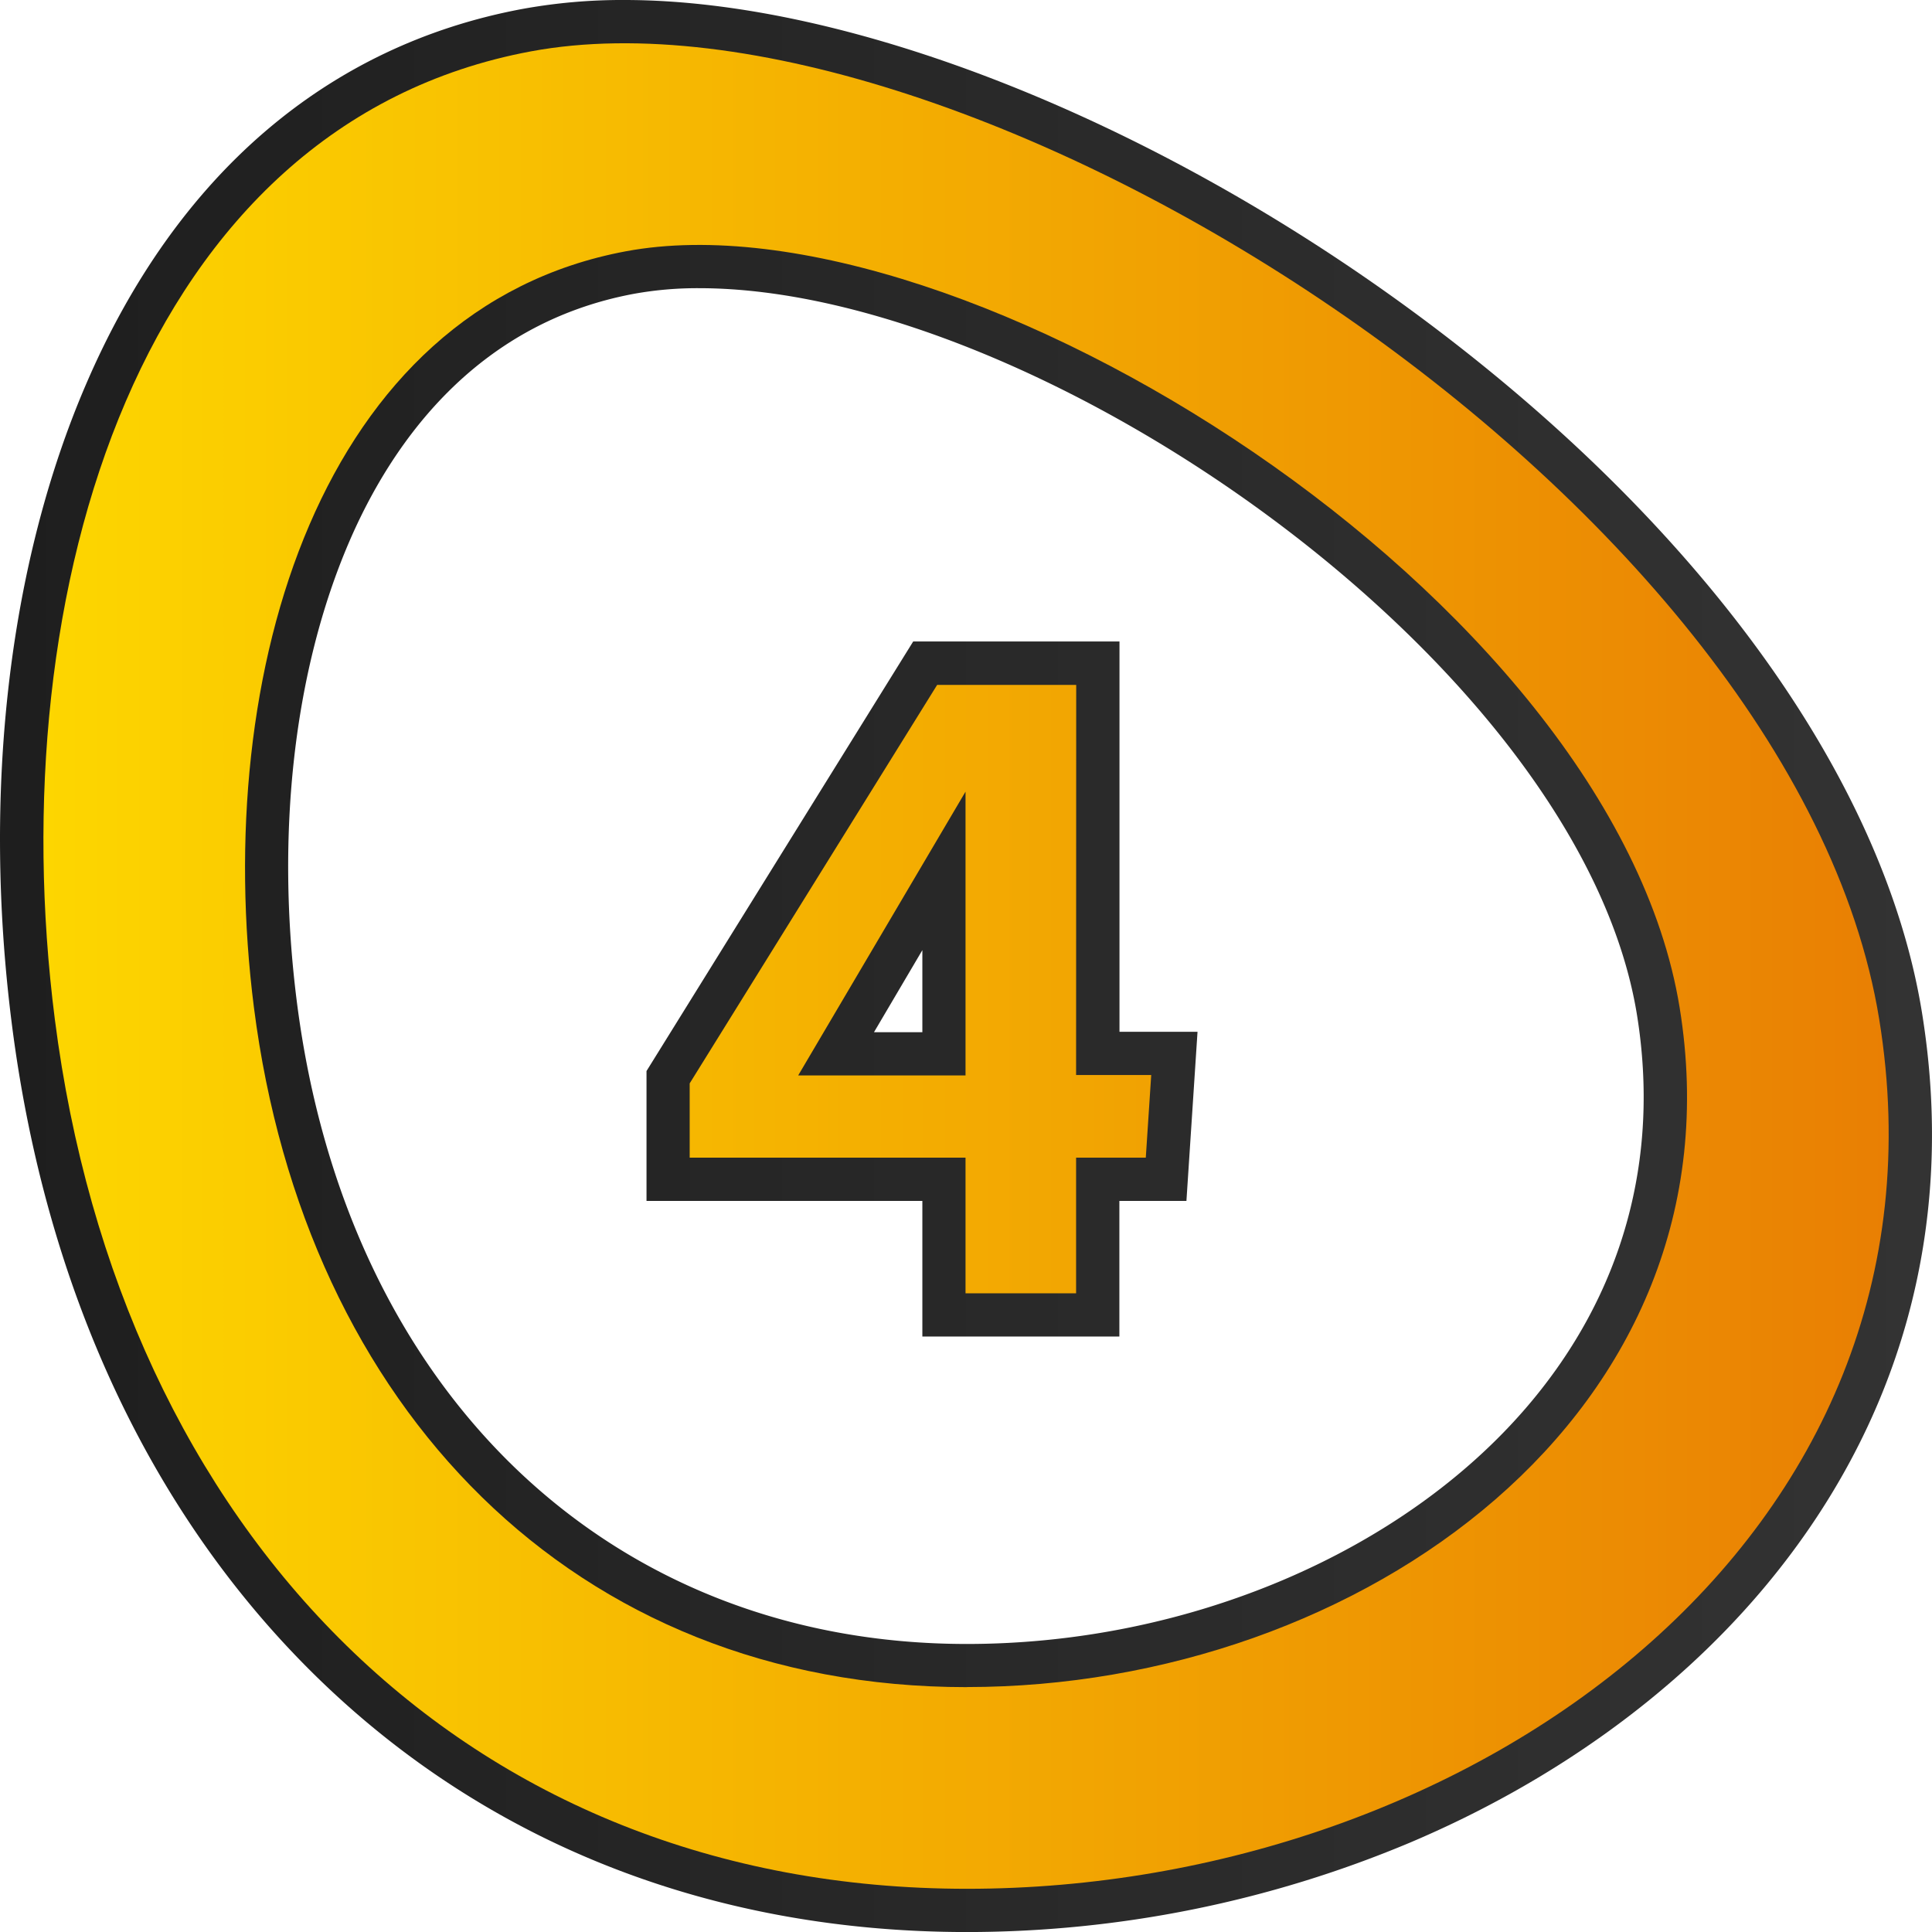
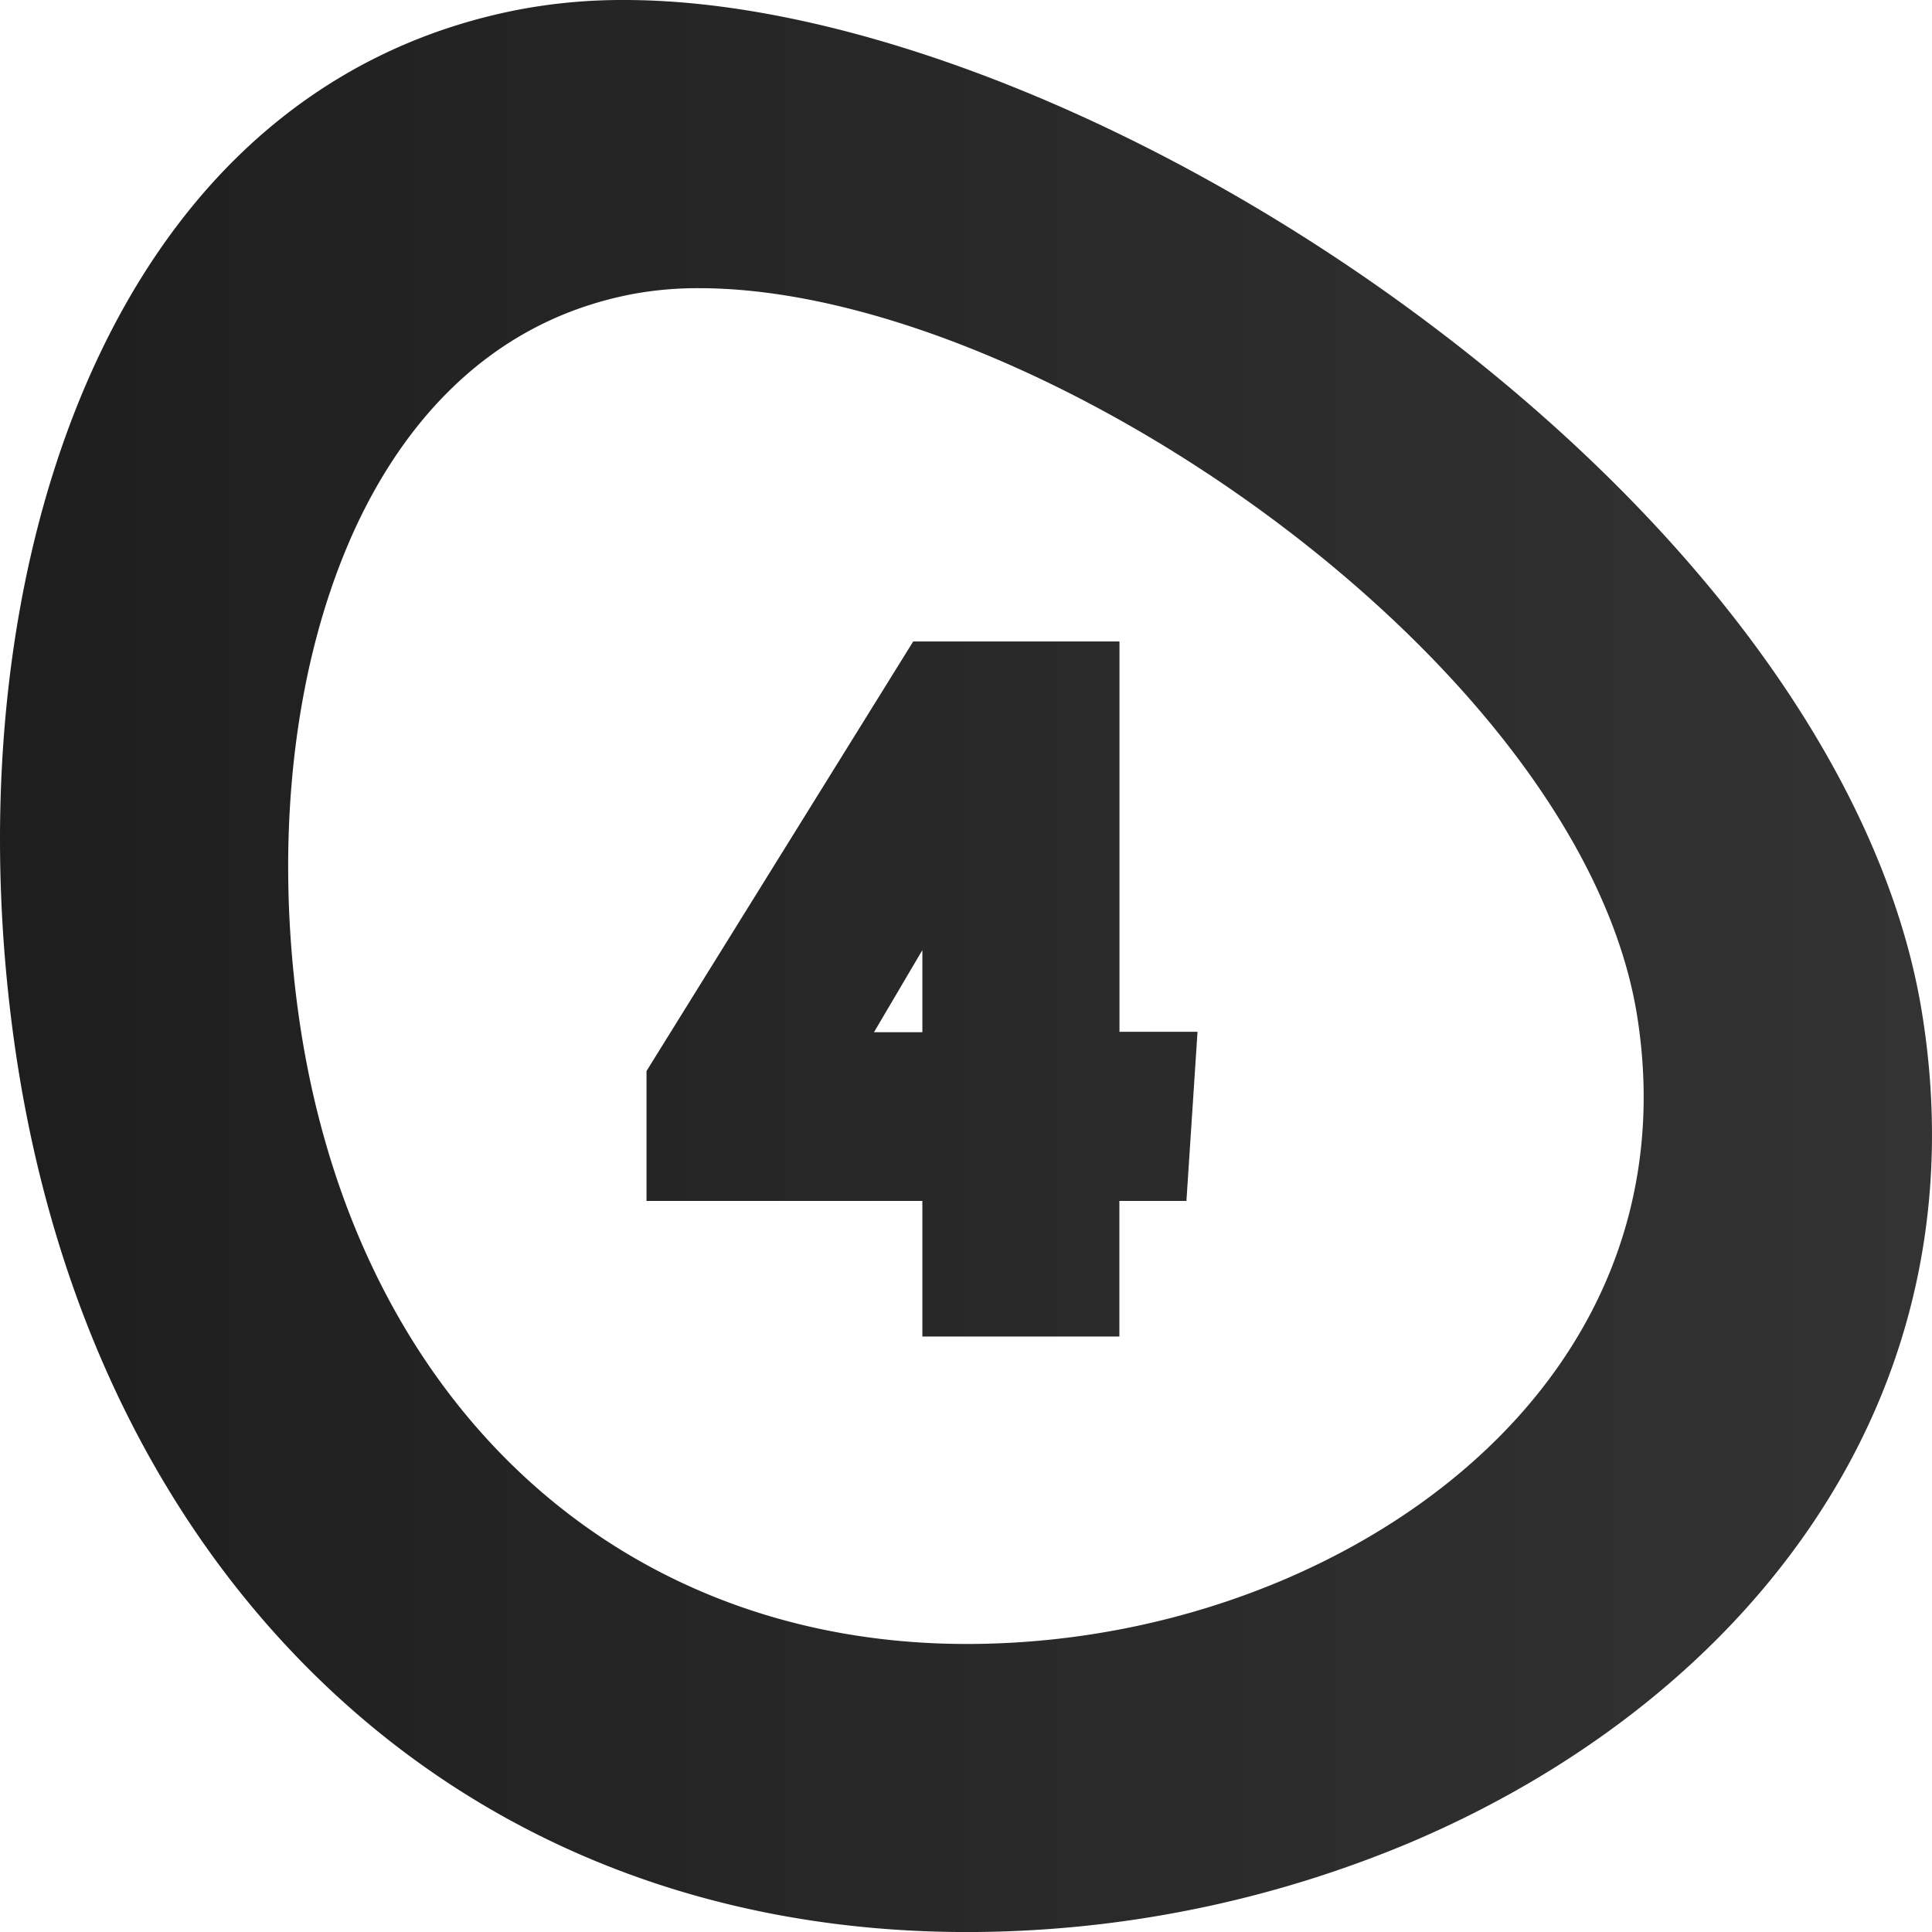
<svg xmlns="http://www.w3.org/2000/svg" viewBox="0 0 511.99 512">
  <linearGradient id="linear-gradient" gradientUnits="userSpaceOnUse" x2="511.99" y1="256" y2="256">
    <stop offset="0" stop-color="#1e1e1e" />
    <stop offset="1" stop-color="#333" />
  </linearGradient>
  <linearGradient id="linear-gradient-2" gradientUnits="userSpaceOnUse" x1="11.5" x2="500.51" y1="256" y2="256">
    <stop offset="0" stop-color="#fdd600" />
    <stop offset="1" stop-color="#e97f03" />
  </linearGradient>
  <g id="Layer_2" data-name="Layer 2">
    <g id="Number">
      <g id="_4" data-name="4">
        <path d="m256.27 512c-67.54 0-127.18-23.42-172.47-67.74-43.8-42.85-71.69-102.57-80.64-172.7-7.88-61.69-.9-122 19.64-169.72 23.83-55.41 63.86-89.84 115.75-99.49a147.43 147.43 0 0 1 26.92-2.35c59.81 0 140.07 31.77 209.46 82.92 75.28 55.48 124.26 123 134.39 185.35 9.22 56.74-5.57 109.86-42.78 153.61-23.58 27.72-55.72 50.7-93 66.47a303.44 303.44 0 0 1 -117.27 23.65zm-71-435.63a94.67 94.67 0 0 0 -17.27 1.49c-42.41 7.91-64.45 40.14-75.47 65.74-14.63 34-19.55 77.33-13.85 122 13.19 103.31 82.87 170.06 177.53 170.06 58.58 0 115.59-24.23 148.76-63.23 25.08-29.49 35-65.29 28.83-103.53-15.11-92.98-158.8-192.53-248.55-192.53zm59.16 277.82v-35.94h-73.1v-34.42l70.67-113.83h54.67v103.43h20.68l-2.94 44.82h-17.77v35.94zm0-80.65v-21.75l-12.82 21.75z" fill="url(#linear-gradient)" />
-         <path id="_4-2" d="m498 270.1c-22.63-139.26-243.84-277.65-357.35-256.48-103.48 19.3-140.65 142.54-126.12 256.48 17.28 135.34 108.23 230.44 241.74 230.44s264.07-93.02 241.73-230.44zm-241.8 177c-104.33 0-175.39-74.31-188.9-180.06-11.36-89.04 17.7-185.36 98.57-200.45 88.69-16.53 261.55 91.6 279.24 200.41 17.46 107.4-84.57 180.08-188.9 180.08zm29-265.6h-36.85l-65.58 105.6v19.69h73.1v35.94h29.3v-35.94h18.47l1.44-21.9h-19.91zm-29.33 103.5h-44.35l44.35-75.21z" fill="url(#linear-gradient-2)" data-name="4" />
      </g>
    </g>
  </g>
</svg>